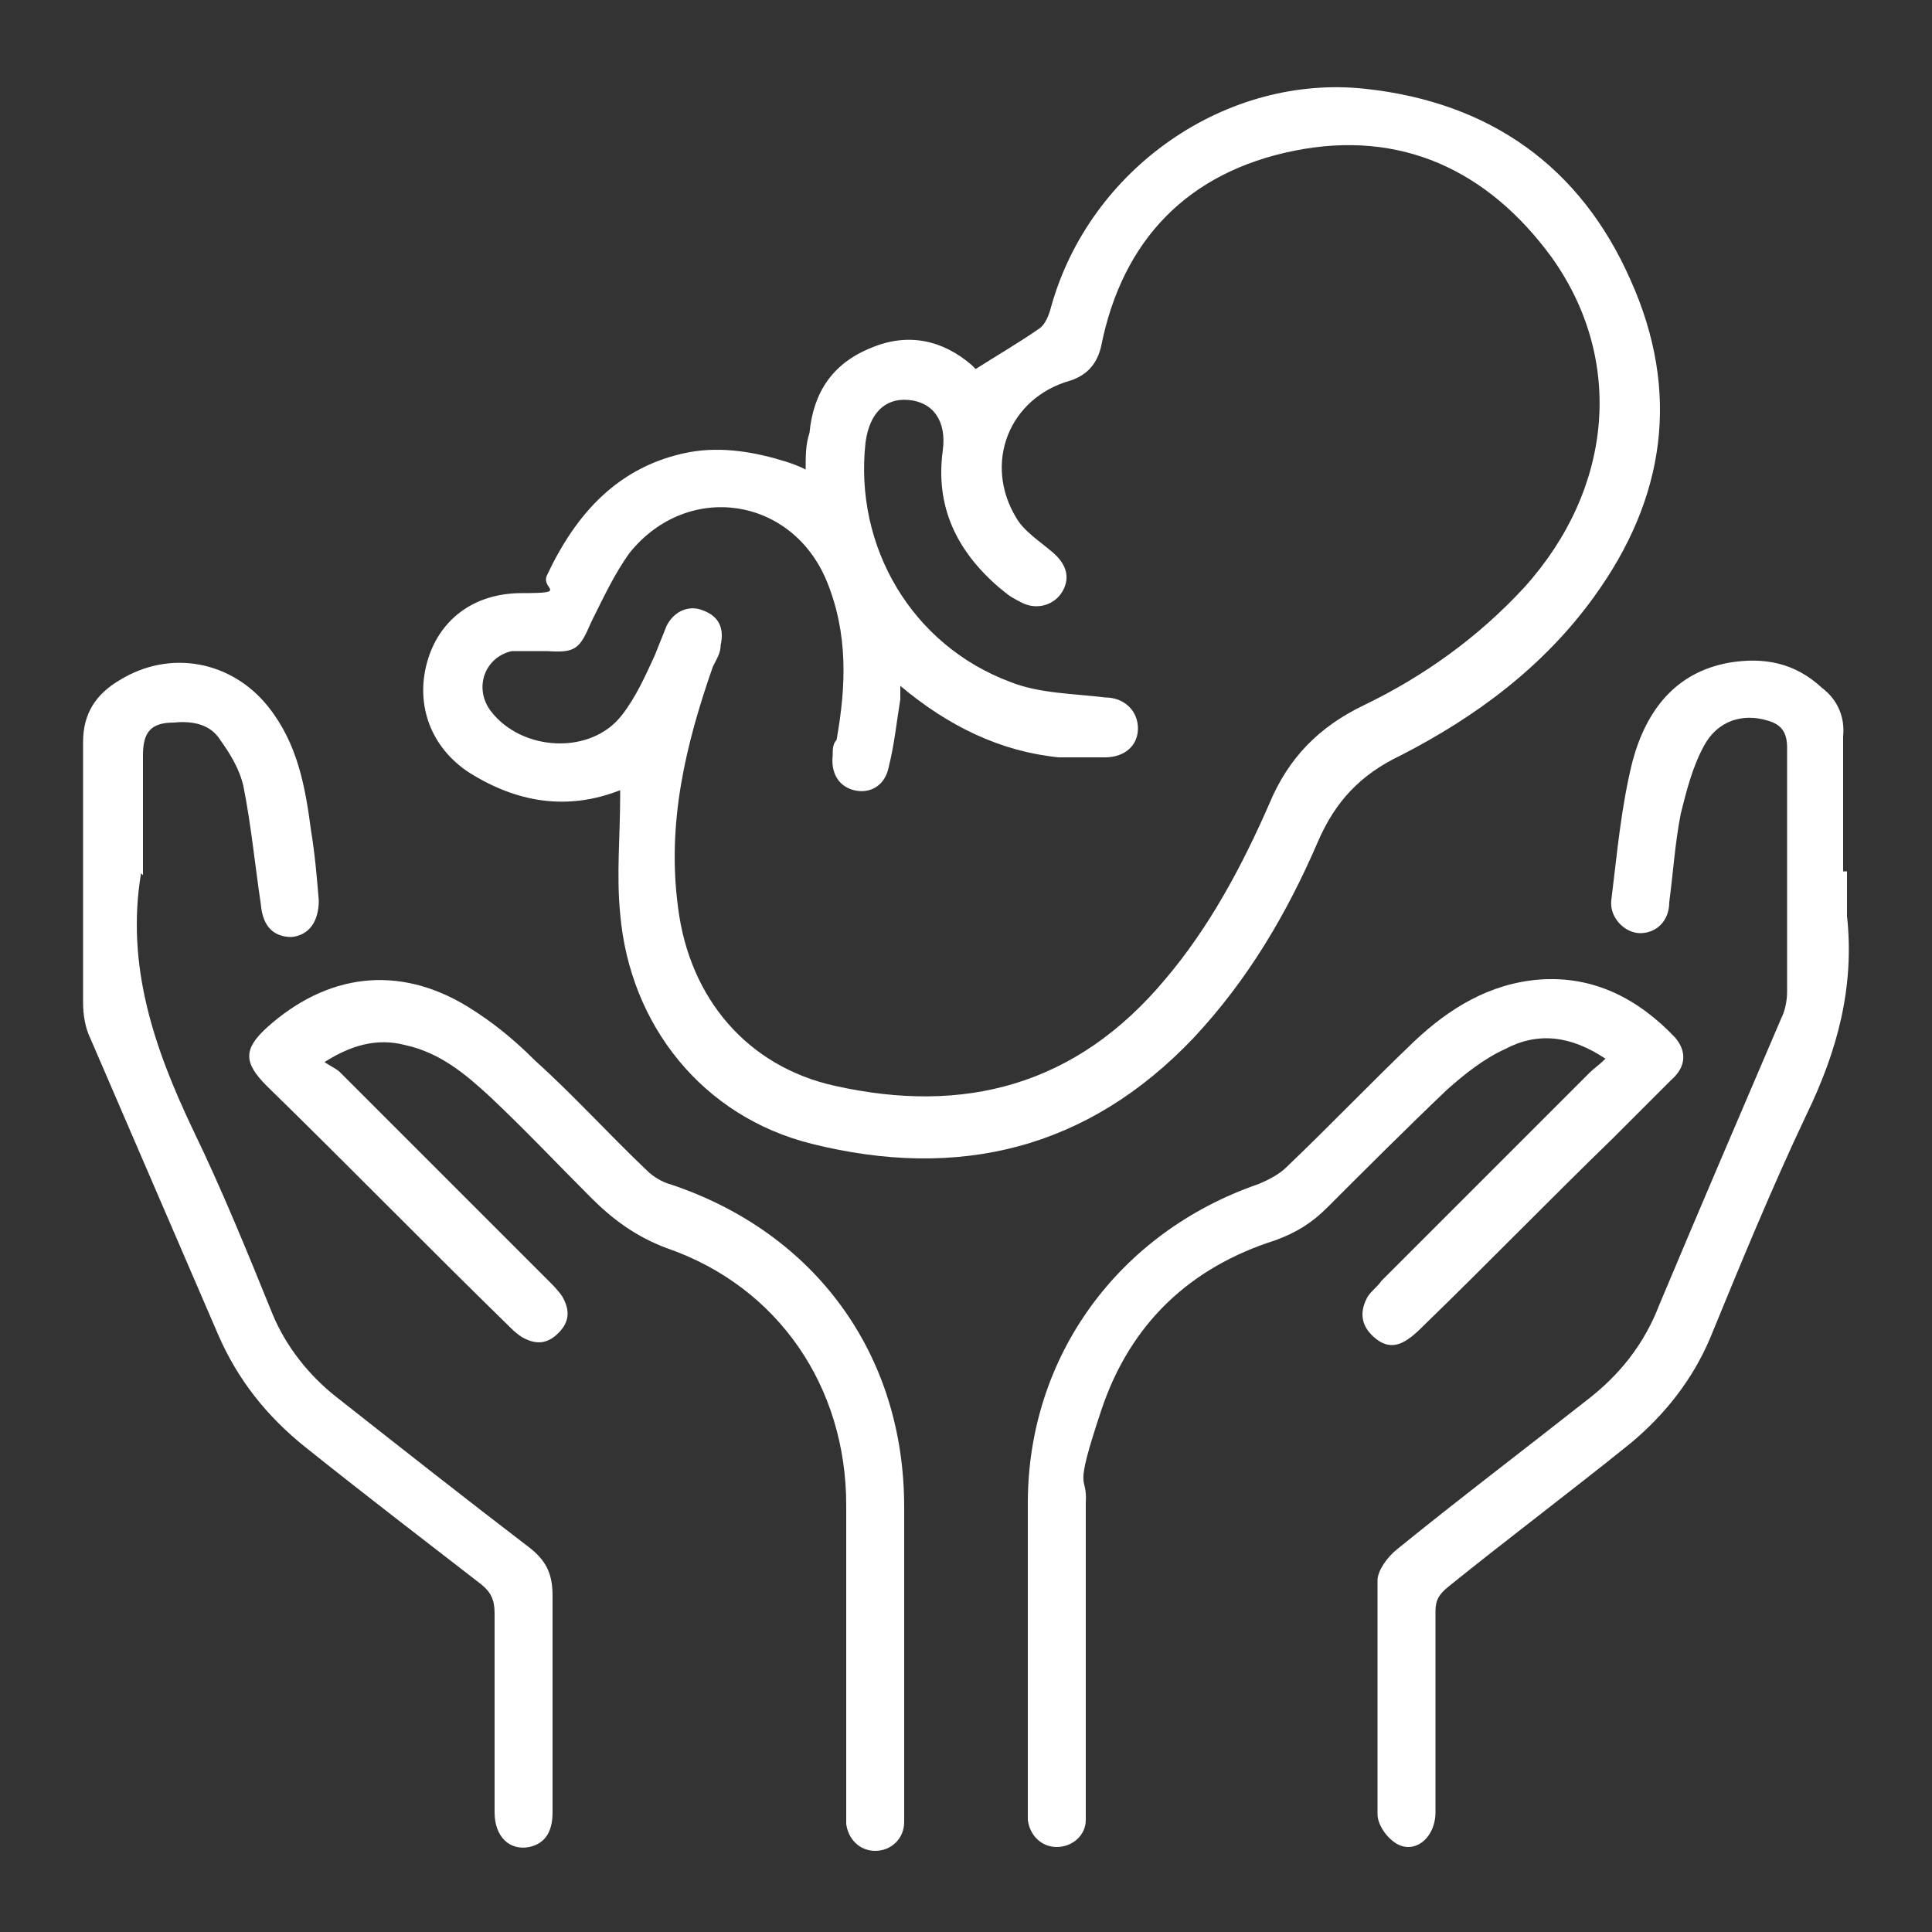
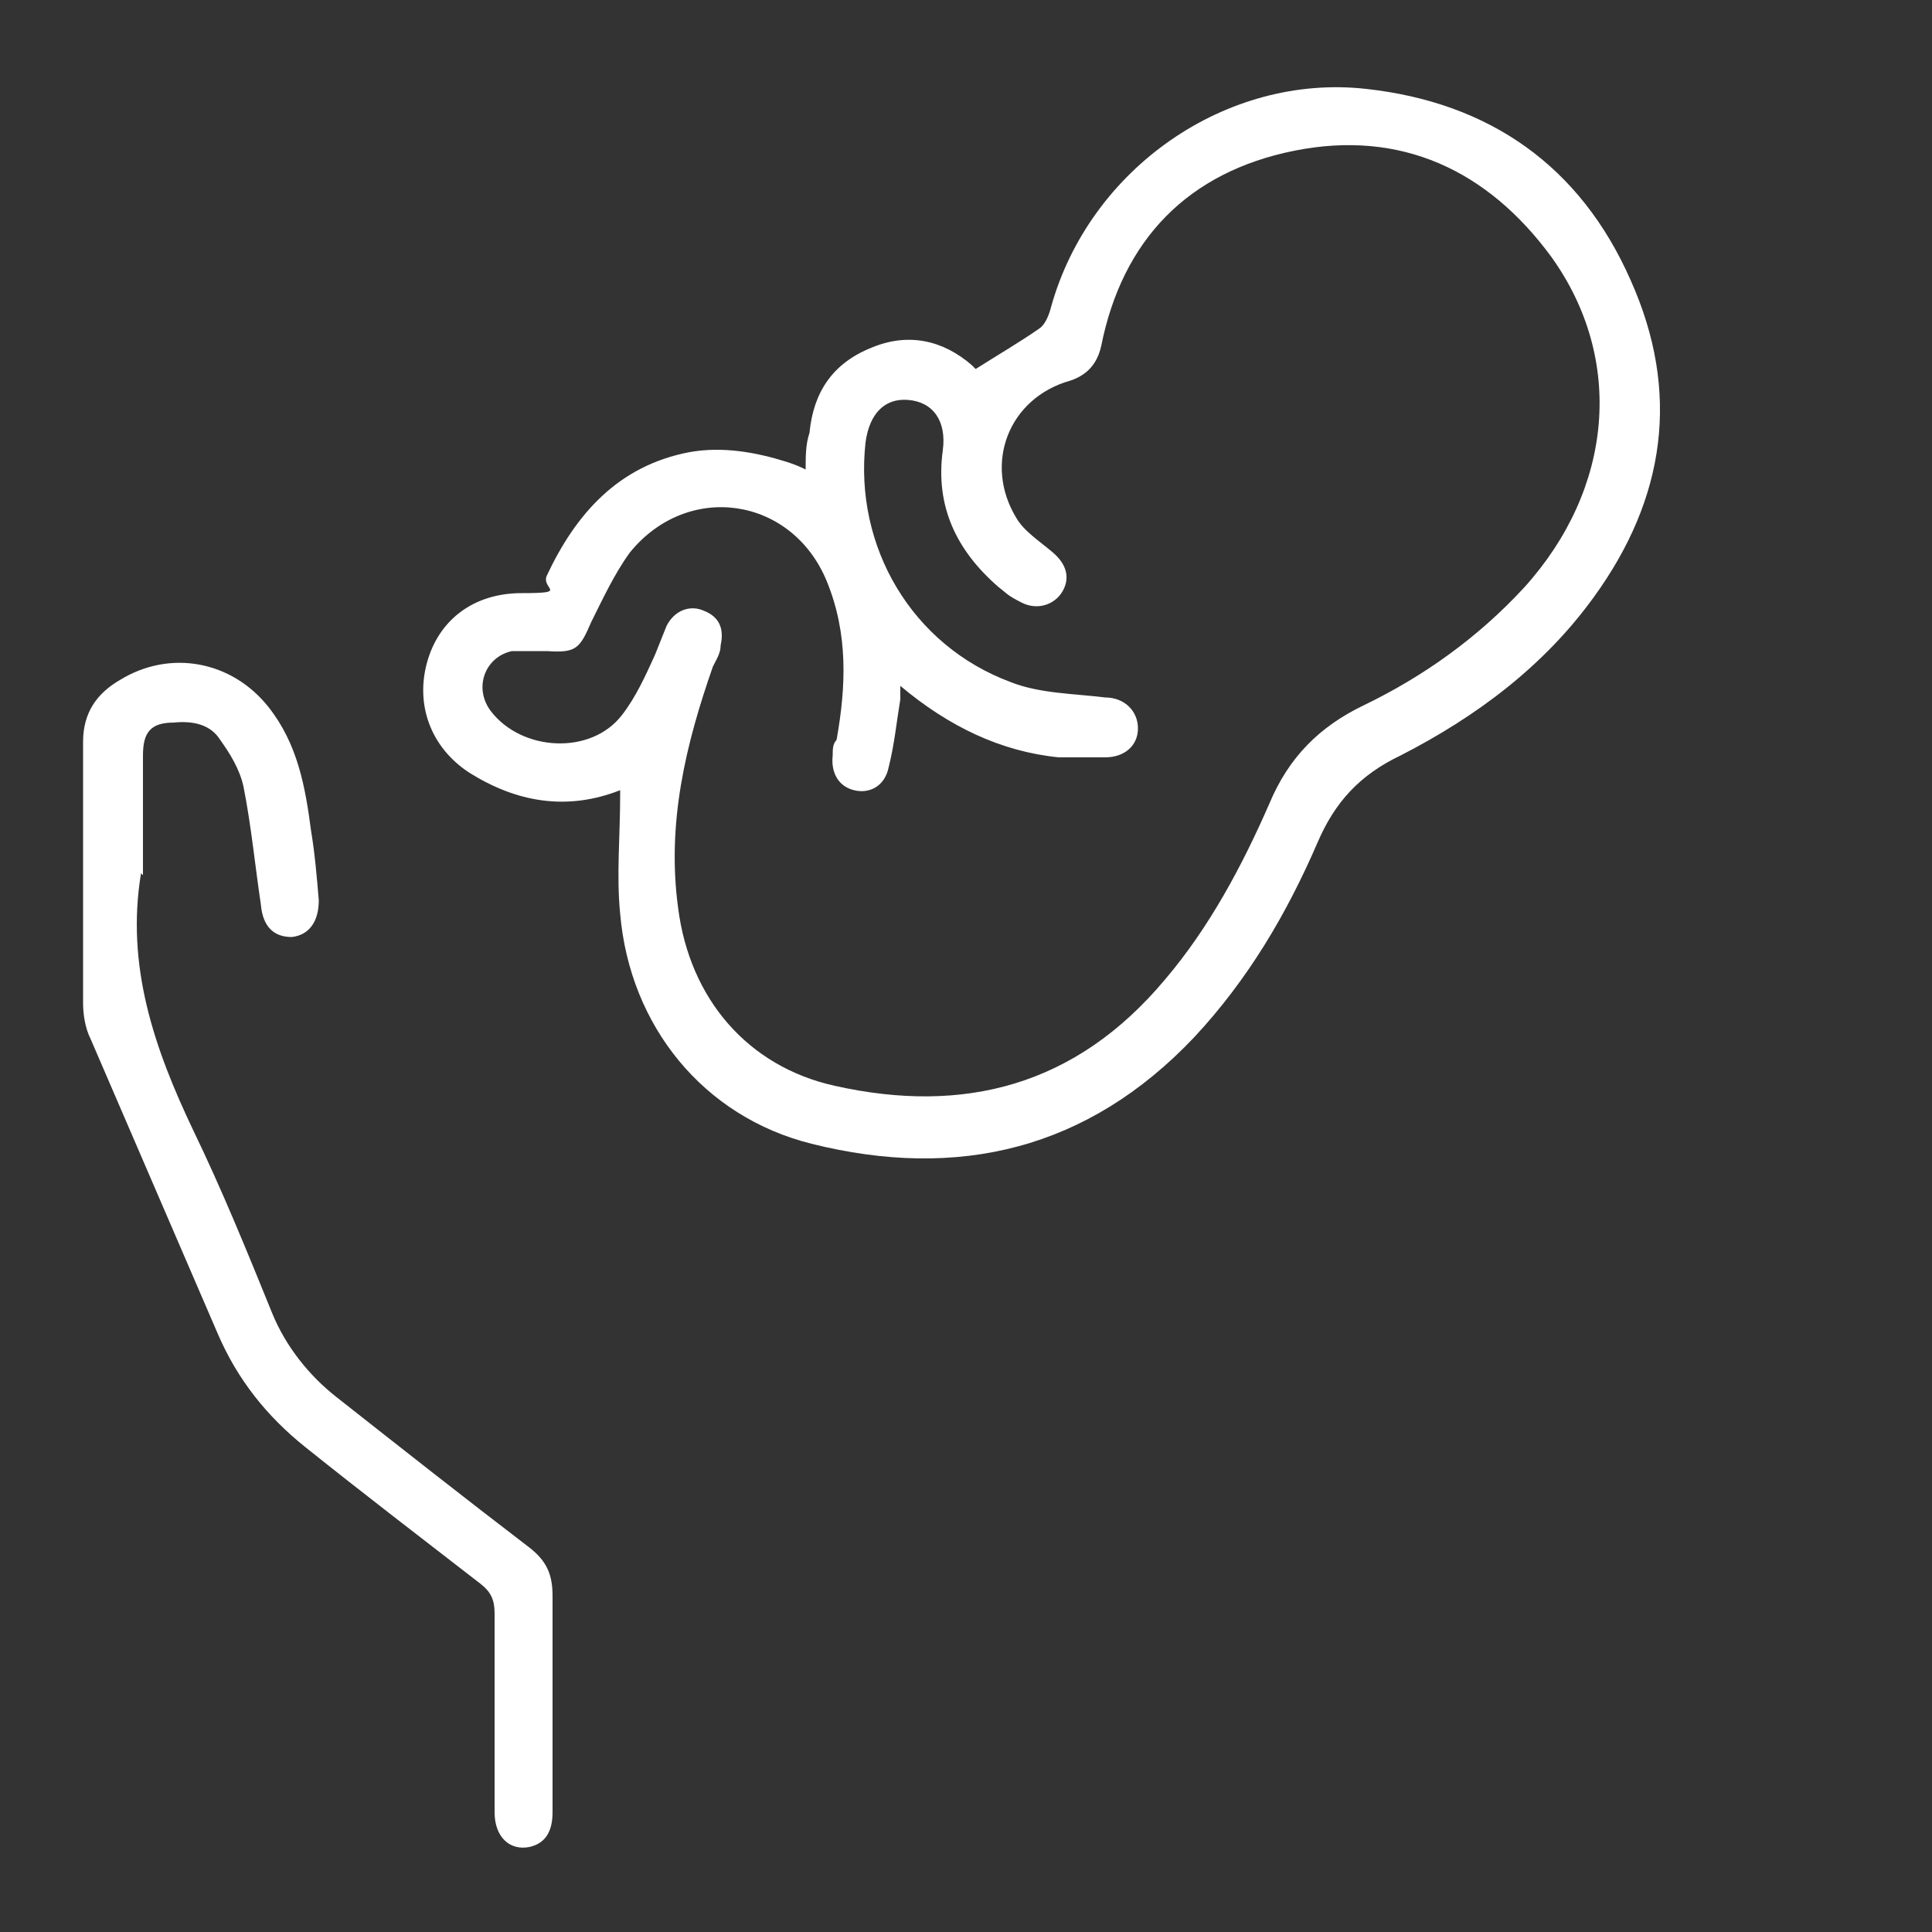
<svg xmlns="http://www.w3.org/2000/svg" id="Livello_1" data-name="Livello 1" version="1.1" viewBox="0 0 100 100">
  <rect x="0" y="0" width="100" height="100" fill="#333333" stroke="none" />
  <defs>
    <style>
      .cls-1 {
        fill: #fff;
        stroke-width: 0px;
      }
    </style>
  </defs>
  <path class="cls-1" d="M32.1,40.9c-2.8,1.1-5.4.6-7.8-.9-2-1.3-2.8-3.5-2.2-5.7.6-2.2,2.4-3.6,4.9-3.6s1-.2,1.3-.9c1.5-3.2,3.7-5.7,7.4-6.4,1.7-.3,3.4,0,5,.5.3.1.6.2,1,.4,0-.7,0-1.3.2-1.9.2-2.1,1.2-3.6,3.2-4.4,1.9-.8,3.7-.4,5.2.9,0,0,.2.2.2.2,1.1-.7,2.3-1.4,3.3-2.1.3-.2.5-.7.6-1.1,2-7.2,9.1-12.1,16.3-11.3,6.4.7,11.1,4,13.7,9.9,2.6,5.8,1.8,11.3-1.9,16.4-2.6,3.6-6.1,6.2-10,8.2-2.1,1-3.4,2.4-4.3,4.5-1.6,3.7-3.6,7.1-6.4,10.1-5.5,5.8-12.2,7.4-19.8,5.5-5.6-1.4-9.4-6.1-9.9-11.9-.2-2,0-4,0-6.2v-.2ZM46.6,35.4v.8c-.2,1.2-.3,2.3-.6,3.5-.2,1-1,1.4-1.8,1.2s-1.2-.9-1.1-1.8c0-.3,0-.6.2-.8.5-2.8.6-5.5-.5-8.2-1.8-4.4-7.2-5.2-10.2-1.5-.8,1.1-1.4,2.4-2,3.6-.6,1.4-.8,1.6-2.3,1.5h-1.8c-1.4.3-2,1.9-1.1,3.1,1.6,2.1,5.2,2.3,6.8.2.7-.9,1.2-2,1.7-3.1.2-.5.4-1,.6-1.5.4-.8,1.2-1.1,1.9-.8.8.3,1.1.9.9,1.8,0,.4-.2.7-.4,1.1-1.4,4-2.4,8.1-1.8,12.5.6,4.7,3.6,8.2,8.1,9.2,6.7,1.5,12.5,0,17.1-5.5,2.3-2.7,4-5.9,5.4-9.1,1-2.4,2.6-4,4.9-5.1,3.1-1.5,5.9-3.5,8.3-6.1,4.6-5.1,5.2-11.8,1.4-17.1-3.3-4.5-7.8-6.6-13.3-5.5-5.5,1.1-8.9,4.6-10,10.1-.2.9-.7,1.5-1.6,1.8-3.2.9-4.5,4.3-2.8,7.1.4.7,1.2,1.2,1.9,1.8.7.6.9,1.3.5,2s-1.3,1-2.1.6-.8-.5-1.2-.8c-2.2-1.9-3.3-4.2-2.9-7.1.2-1.5-.5-2.5-1.8-2.6-1.2-.1-2,.7-2.2,2.2-.6,5.4,2.4,10.5,7.5,12.4,1.5.6,3.3.6,4.9.8,1,0,1.7.7,1.7,1.6s-.7,1.5-1.7,1.5h-2.4c-3-.3-5.7-1.6-8.2-3.7h0Z" />
-   <path class="cls-1" d="M95.6,45.1v2.3c.4,3.7-.5,7-2.1,10.3-1.8,3.8-3.4,7.7-5,11.6-.9,2.1-2.3,3.9-4.1,5.4-3.1,2.5-6.3,4.9-9.4,7.4-.5.4-.7.7-.7,1.3v10.4c0,1.4-1.2,2.3-2.2,1.5-.4-.3-.8-.9-.8-1.4v-12.1c0-.5.5-1.2,1-1.6,3.2-2.6,6.5-5.1,9.8-7.7,1.7-1.3,3-2.9,3.8-5,2.1-5,4.2-9.9,6.3-14.8.2-.4.3-.9.3-1.4v-12.6c0-.8-.3-1.2-1-1.4-1.3-.4-2.6,0-3.3,1.3-.6,1.1-.9,2.3-1.2,3.5-.3,1.5-.4,3.1-.6,4.6,0,1-.7,1.6-1.5,1.6s-1.6-.8-1.5-1.7c.3-2.4.5-4.8,1.1-7.2.7-2.6,2.2-4.6,5-5.1,1.8-.3,3.4,0,4.8,1.3.8.6,1.2,1.5,1.1,2.5v7h.2Z" />
  <path class="cls-1" d="M7.3,45.2c-.8,4.8.7,9.1,2.7,13.3,1.5,3.1,2.8,6.3,4.1,9.5.7,1.7,1.9,3.2,3.3,4.3,3.3,2.6,6.6,5.2,10,7.8.9.7,1.2,1.4,1.2,2.5v11.2c0,.9-.3,1.6-1.2,1.8-1,.2-1.8-.5-1.8-1.8v-10.3c0-.7-.2-1.1-.7-1.5-3.1-2.4-6.1-4.7-9.1-7.1-2-1.6-3.5-3.5-4.5-5.8-2.2-5.1-4.4-10.2-6.6-15.3-.3-.6-.4-1.3-.4-1.9v-13.5c0-1.5.7-2.5,1.9-3.2,2.6-1.6,5.8-1,7.7,1.4,1.5,1.9,1.9,4.1,2.2,6.4.2,1.2.3,2.4.4,3.6,0,1.1-.5,1.8-1.4,1.9-.9,0-1.5-.5-1.6-1.7-.3-2-.5-4.1-.9-6.1-.2-.9-.7-1.7-1.2-2.4-.5-.8-1.4-1-2.4-.9-1.2,0-1.6.5-1.6,1.7v6.2h0Z" />
-   <path class="cls-1" d="M83.1,54.8c-1.8-1.2-3.5-1.4-5.2-.5-1.1.5-2.1,1.3-3,2.1-2.1,2-4.2,4.1-6.2,6.1-.8.8-1.6,1.3-2.7,1.7-4.4,1.4-7.5,4.3-9,8.8s-.7,3.2-.8,4.8v16.4c0,.8-.7,1.4-1.5,1.4s-1.4-.6-1.5-1.4v-16.4c0-7.6,4.7-14,11.9-16.5.5-.2,1.1-.5,1.5-.9,2.2-2.1,4.3-4.3,6.6-6.5,1.8-1.7,3.9-3,6.5-3.2,2.8-.2,5.1,1,7,3,.6.7.6,1.5-.2,2.2l-3,3c-3.3,3.2-6.5,6.5-9.8,9.7-.2.2-.5.5-.8.7-.7.5-1.3.4-1.9-.2s-.6-1.3-.2-2c.2-.3.5-.5.7-.8,3.6-3.6,7.2-7.2,10.8-10.8.2-.2.5-.4.8-.7Z" />
-   <path class="cls-1" d="M16.7,54.9c.4.3.7.4.9.6,3.6,3.6,7.2,7.2,10.8,10.8.2.2.5.5.7.8.4.7.4,1.3-.2,1.9s-1.2.6-1.9.2c-.3-.2-.5-.4-.7-.6-4.2-4.1-8.3-8.3-12.5-12.4-1.2-1.2-1.2-1.9,0-3,3.1-2.8,6.8-3.3,10.4-1.1,1.3.8,2.4,1.7,3.5,2.8,2,1.8,3.8,3.8,5.8,5.7.3.3.8.6,1.2.7,7.5,2.5,12.1,8.8,12.1,16.7v16.3c0,.9-.7,1.5-1.5,1.5s-1.4-.6-1.5-1.4v-16.5c0-6.1-3.5-11.3-9.3-13.3-1.6-.6-2.8-1.5-3.9-2.6-1.7-1.7-3.4-3.5-5.2-5.2-1.3-1.2-2.6-2.3-4.4-2.7-1.5-.4-2.9,0-4.4,1v-.2Z" />
</svg>